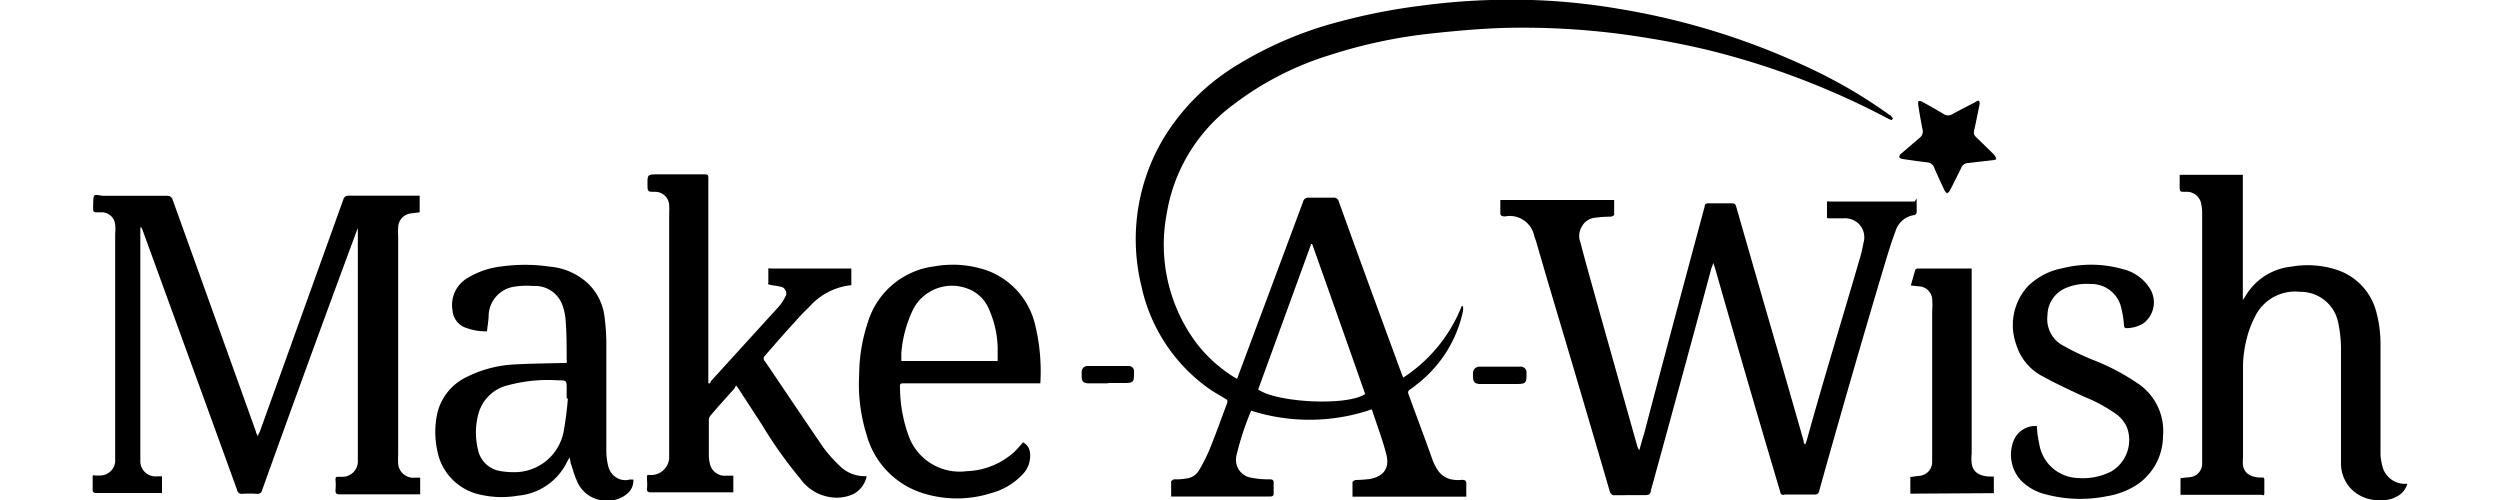
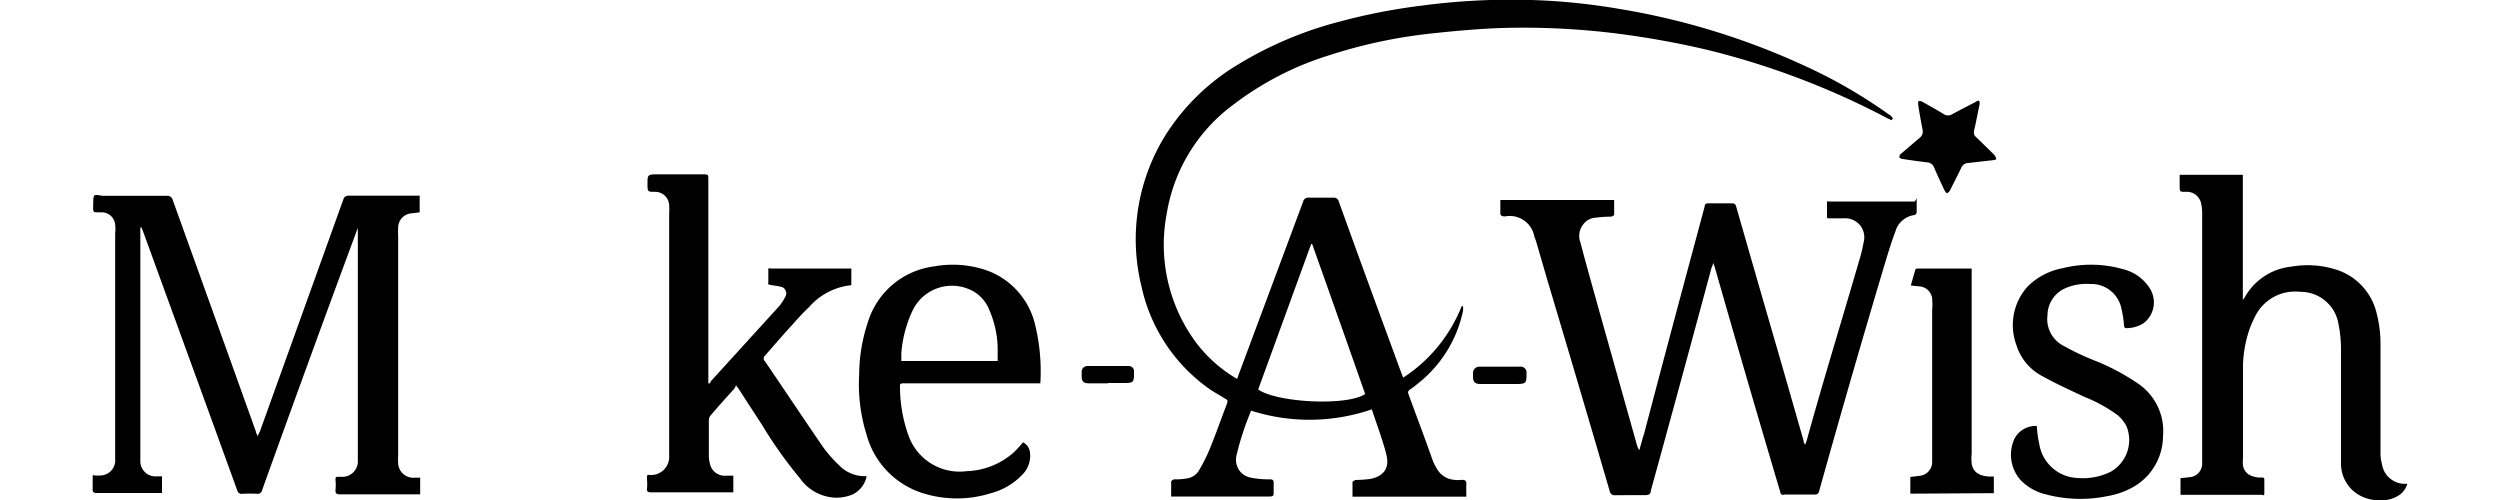
<svg xmlns="http://www.w3.org/2000/svg" viewBox="0 0 150 30">
  <g>
    <path d="M118.78,6.23l-.23,1.13c-.17.82-.23.62.34,1.18.26.26.53.51.78.77a.66.66,0,0,1,.11.24.47.47,0,0,1-.2.06l-1.49.17a.46.46,0,0,0-.42.3c-.22.45-.45.91-.68,1.36a.52.52,0,0,1-.17.16.7.7,0,0,1-.14-.16q-.33-.69-.63-1.38a.47.47,0,0,0-.43-.32c-.51-.06-1-.13-1.52-.21,0,0-.14-.06-.14-.09a.28.28,0,0,1,.06-.18l1.17-1a.47.47,0,0,0,.17-.45c-.1-.51-.19-1-.27-1.54V6.08a.34.34,0,0,1,.2,0c.45.25.9.5,1.34.77a.47.47,0,0,0,.51,0c.45-.25.92-.48,1.37-.72C118.72,6,118.78,6,118.78,6.23Z" />
    <path d="M113.49,7.21l-.2-.09A47.17,47.17,0,0,0,102.47,3c-1.63-.39-3.28-.69-4.94-.92a45.22,45.22,0,0,0-7.44-.4c-1.41.05-2.82.18-4.22.33a30.27,30.27,0,0,0-6.1,1.3A18.48,18.48,0,0,0,74,6.28a10.16,10.16,0,0,0-4,6.56,9.87,9.87,0,0,0,1.76,7.71A8.46,8.46,0,0,0,74,22.6l.22.13a1.09,1.09,0,0,0,.09-.23l3.87-10.38a.32.32,0,0,1,.36-.26H80a.3.3,0,0,1,.33.24q1.71,4.74,3.47,9.51c.12.34.25.68.39,1.05a9.11,9.11,0,0,0,3.51-4.29h.08a1.4,1.4,0,0,1,0,.29A7.51,7.51,0,0,1,85,23.07a4,4,0,0,1-.41.31.22.22,0,0,0-.09.1.17.17,0,0,0,0,.14c.48,1.33,1,2.68,1.46,4a3.19,3.19,0,0,0,.3.58,1.3,1.3,0,0,0,1,.59,1.7,1.7,0,0,0,.45,0c.23,0,.28.08.27.29s0,.48,0,.72H81.15v-.89a.51.51,0,0,1,.18-.11,8.48,8.48,0,0,0,.86-.06c.81-.15,1.19-.63,1-1.43s-.58-1.83-.88-2.75a11.49,11.49,0,0,1-7.24.08h0a16.8,16.8,0,0,0-.88,2.68,1.13,1.13,0,0,0,.14.86,1.08,1.08,0,0,0,.73.48,5.34,5.34,0,0,0,1.13.1c.18,0,.24.06.23.24v.52c0,.2,0,.27-.24.27H70.27v-.92a.68.68,0,0,1,.16-.11,3.78,3.78,0,0,0,.75-.05,1,1,0,0,0,.76-.49A10.24,10.24,0,0,0,72.56,27c.39-.95.72-1.9,1.08-2.84V24c-.33-.21-.66-.39-1-.61a10.15,10.15,0,0,1-4.15-6.2A11.81,11.81,0,0,1,70,8,13.14,13.14,0,0,1,74.3,3.86a22.59,22.59,0,0,1,6.1-2.57A35.71,35.71,0,0,1,85.2.35,40.72,40.72,0,0,1,91.91,0a38,38,0,0,1,5.22.53A43.25,43.25,0,0,1,108.39,4a30,30,0,0,1,5,2.91c.07,0,.12.13.19.19Zm-38,16.16c1.16.8,5.36,1,6.42.27q-1.58-4.5-3.18-9h-.06Z" />
    <path d="M8.42,13.65V27.7a.91.91,0,0,0,1,.88h.3v1H5.8c-.2,0-.26-.07-.24-.27v-.63c0-.21,0-.17.15-.15H6a.92.92,0,0,0,.68-.3.91.91,0,0,0,.23-.7V14a2.26,2.26,0,0,0,0-.52.81.81,0,0,0-.75-.74H5.91c-.32,0-.33,0-.32-.39s0-.48.06-.6.38,0,.57,0H10a.32.32,0,0,1,.36.24q2.52,7,5,13.92c0,.08.06.15.12.28,0-.14.09-.23.12-.32l5-13.9a.3.3,0,0,1,.31-.23h4.27v1l-.48.06a.86.86,0,0,0-.81.86,4.34,4.34,0,0,0,0,.51V27.27a5,5,0,0,0,0,.55.91.91,0,0,0,1,.84h.32v1H20.39c-.2,0-.27-.05-.26-.26a3.11,3.11,0,0,0,0-.61c0-.13,0-.19.17-.18h.25a.93.93,0,0,0,.92-1V13.68h0l-.07.18Q18.53,21.6,15.73,29.4a.27.27,0,0,1-.3.23,6.76,6.76,0,0,0-.9,0,.27.27,0,0,1-.3-.22l-1.56-4.3L8.56,13.82l-.08-.18Z" />
    <path d="M115,11.9v.85a.21.21,0,0,1-.12.15,1.38,1.38,0,0,0-1.16,1c-.27.71-.48,1.43-.7,2.16q-2,6.7-3.87,13.4a.24.24,0,0,1-.28.21h-1.79a.19.19,0,0,1-.18,0,.2.2,0,0,1-.09-.17q-2-6.73-3.93-13.49l-.09-.24a1,1,0,0,1-.1.3q-1.8,6.69-3.64,13.37c0,.21-.14.27-.35.27H96.94a.29.29,0,0,1-.24-.05.32.32,0,0,1-.12-.2Q94.75,23.19,92.9,17l-.75-2.57-.09-.24a1.5,1.5,0,0,0-1.67-1.22.45.45,0,0,1-.23,0,.17.17,0,0,1-.14-.13V12h6.83v.91a1.43,1.43,0,0,1-.18.09,7,7,0,0,0-.93.06,1,1,0,0,0-.81.5,1.09,1.09,0,0,0-.1,1c.34,1.32.72,2.63,1.08,3.94l2.32,8.25a.79.79,0,0,0,.13.26c.1-.35.19-.7.29-1,1.2-4.58,2.42-9.12,3.63-13.62,0-.15.1-.2.25-.19h1.4c.15,0,.2.06.24.19q1.32,4.61,2.66,9.22l1.39,4.85a.25.25,0,0,0,.09.21l.09-.23c1-3.63,2.12-7.25,3.17-10.87a8.26,8.26,0,0,0,.24-1,1.16,1.16,0,0,0-.21-1.06,1.18,1.18,0,0,0-1-.41h-.77c-.25,0-.21,0-.21-.2s0-.44,0-.66,0-.15.15-.15h5.12Z" />
    <path d="M134.57,10.49V18l.12-.17A3.62,3.62,0,0,1,137.47,16a5.66,5.66,0,0,1,2.86.23,3.62,3.62,0,0,1,2.26,2.53,7.45,7.45,0,0,1,.24,2v6.43a2.57,2.57,0,0,0,.09.67,1.39,1.39,0,0,0,1.4,1.17h.12a1.28,1.28,0,0,1-.42.63,1.89,1.89,0,0,1-1.28.35,2.29,2.29,0,0,1-1.74-.75,2.2,2.2,0,0,1-.54-1.46V20.87a7.52,7.52,0,0,0-.15-1.42,2.3,2.3,0,0,0-2.3-1.94A2.67,2.67,0,0,0,135.3,19a5.77,5.77,0,0,0-.5,1.33,7.24,7.24,0,0,0-.22,1.53v5.62a2.31,2.31,0,0,0,0,.46c.09.43.39.65.93.71h.19c.11,0,.16,0,.16.15v.74c0,.25-.06.16-.17.15h-4.86v-1l.56-.06a.81.81,0,0,0,.74-.81V12.83a2.5,2.5,0,0,0-.05-.55.88.88,0,0,0-.95-.77c-.35,0-.35,0-.35-.38v-.64Z" />
    <path d="M42.6,23a.56.56,0,0,1,.09-.17l4.06-4.46a2.83,2.83,0,0,0,.38-.59.34.34,0,0,0,0-.35.35.35,0,0,0-.27-.22c-.2-.06-.43-.07-.65-.12S46.1,17,46.1,17v-.74c0-.24,0-.15.15-.15h4.83v1a3.89,3.89,0,0,0-2.53,1.31c-.31.29-.6.6-.88.92-.6.65-1.19,1.33-1.77,2a.23.23,0,0,0-.08.17.21.21,0,0,0,.08.17c1.16,1.71,2.31,3.43,3.48,5.14a8.25,8.25,0,0,0,1,1.13,2.11,2.11,0,0,0,1.52.62H52a1.55,1.55,0,0,1-.81,1.08,2.43,2.43,0,0,1-1.43.17A2.71,2.71,0,0,1,48,28.7a25.88,25.88,0,0,1-2.28-3.21l-1.41-2.17-.15-.2a1.06,1.06,0,0,1-.11.21c-.48.53-.95,1.05-1.4,1.58a.45.45,0,0,0-.12.29v2.12a1.91,1.91,0,0,0,.06.48.91.91,0,0,0,1,.74H44v1H39.06c-.18,0-.27-.05-.24-.25s0-.41,0-.6,0-.21.18-.19a1.09,1.09,0,0,0,1.15-1V12.87a5.42,5.42,0,0,0,0-.57.84.84,0,0,0-.85-.79c-.45,0-.45,0-.45-.5s0-.55.57-.55h2.74c.34,0,.34,0,.34.32V23Z" />
-     <path d="M34.17,27.45l-.16.29a3.62,3.62,0,0,1-2.93,2,5.73,5.73,0,0,1-2.26-.06A3.32,3.32,0,0,1,26.23,27a5.29,5.29,0,0,1,0-2.17A3.23,3.23,0,0,1,28,22.62a7.16,7.16,0,0,1,2.8-.75c1-.06,1.93-.06,2.89-.09H34a1,1,0,0,0,0-.24c0-.8,0-1.61-.07-2.41a3.3,3.3,0,0,0-.21-.89A1.74,1.74,0,0,0,32,17.16a4.83,4.83,0,0,0-1.2.05,1.8,1.8,0,0,0-1.48,1.67c0,.33-.07.66-.1,1a3.44,3.44,0,0,1-1.41-.27,1.21,1.21,0,0,1-.66-1,1.87,1.87,0,0,1,.92-1.94,4.93,4.93,0,0,1,2-.68A10.2,10.2,0,0,1,33,16a3.82,3.82,0,0,1,2.27,1,3.3,3.3,0,0,1,1,2,12.45,12.45,0,0,1,.11,1.49v6.46a3.82,3.82,0,0,0,.11,1,1.11,1.11,0,0,0,.47.69,1,1,0,0,0,.83.13H38a1,1,0,0,1-.26.75,1.69,1.69,0,0,1-1.22.51,1.89,1.89,0,0,1-1.93-1.24c-.15-.32-.23-.68-.35-1A1.87,1.87,0,0,0,34.17,27.45Zm-.12-3.55H34v-.56c0-.51,0-.52-.5-.52a9.26,9.26,0,0,0-3,.29,2.41,2.41,0,0,0-1.77,1.63,4.32,4.32,0,0,0-.06,2.2A1.63,1.63,0,0,0,30,28.26a4.43,4.43,0,0,0,.81.07,3,3,0,0,0,3-2.39,19.6,19.6,0,0,0,.26-2Z" />
    <path d="M62.42,23H54.29c-.29,0-.3,0-.29.29a8.66,8.66,0,0,0,.5,2.81A3.25,3.25,0,0,0,58,28.27a4.46,4.46,0,0,0,2.84-1.14,7.55,7.55,0,0,0,.54-.59.77.77,0,0,1,.42.62,1.6,1.6,0,0,1-.48,1.34,4,4,0,0,1-1.86,1.09,6.8,6.8,0,0,1-4.09,0A5.06,5.06,0,0,1,52,26.1a10.18,10.18,0,0,1-.45-3.63,10.07,10.07,0,0,1,.52-3.13,4.79,4.79,0,0,1,4-3.36,6.25,6.25,0,0,1,3.29.3,4.59,4.59,0,0,1,2.76,3.26A11.78,11.78,0,0,1,62.42,23Zm-2.56-1.34v-.77a6,6,0,0,0-.51-2.31,2.2,2.2,0,0,0-1.29-1.26,2.62,2.62,0,0,0-3.3,1.3,7.36,7.36,0,0,0-.68,2.56v.48Z" />
    <path d="M122.21,25.52a5.71,5.71,0,0,0,.14,1.08,2.42,2.42,0,0,0,2.32,2.08,3.75,3.75,0,0,0,2-.39,2.19,2.19,0,0,0,.93-2.69,2.15,2.15,0,0,0-.54-.69,9.07,9.07,0,0,0-2-1.1c-.83-.39-1.67-.77-2.48-1.22a3.17,3.17,0,0,1-1.6-1.9,3.45,3.45,0,0,1,.67-3.49,4,4,0,0,1,2.12-1.11,7,7,0,0,1,3.61.06A2.64,2.64,0,0,1,129,17.32a1.57,1.57,0,0,1-.41,2.09,2,2,0,0,1-1,.28c-.12,0-.13-.06-.15-.15a5.73,5.73,0,0,0-.15-1,1.84,1.84,0,0,0-1.87-1.5,3.17,3.17,0,0,0-1.49.25,1.78,1.78,0,0,0-1.08,1.61,1.81,1.81,0,0,0,1,1.87,15.28,15.28,0,0,0,2,.93A13.47,13.47,0,0,1,128.26,23a3.43,3.43,0,0,1,1.52,3.17,3.53,3.53,0,0,1-1.7,3,4.76,4.76,0,0,1-1.65.6,8.08,8.08,0,0,1-3.69-.11,3.12,3.12,0,0,1-1.49-.84,2.29,2.29,0,0,1-.39-2.48,1.42,1.42,0,0,1,1.35-.78Z" />
    <path d="M114.62,29.62v-1l.54-.07a.83.83,0,0,0,.77-.83V18.64a4.33,4.33,0,0,0,0-.72.83.83,0,0,0-.8-.74l-.48-.05c.09-.33.18-.64.27-.95a.19.19,0,0,1,.13-.07h3.25V27.22a2.71,2.71,0,0,0,0,.57c.06.49.39.75,1,.8h.33v1Z" />
    <path d="M66.49,23H65.32c-.3,0-.42-.12-.42-.41V22.3a.36.36,0,0,1,.11-.25.38.38,0,0,1,.25-.09h2.45a.34.34,0,0,1,.24.09.3.3,0,0,1,.09.25c0,.65,0,.68-.65.68h-.9Z" />
    <path d="M90,22h1.18a.36.36,0,0,1,.3.09.35.35,0,0,1,.11.3c0,.59,0,.65-.65.65H88.83c-.33,0-.45-.12-.45-.44v-.21a.38.38,0,0,1,.39-.39Z" />
  </g>
</svg>